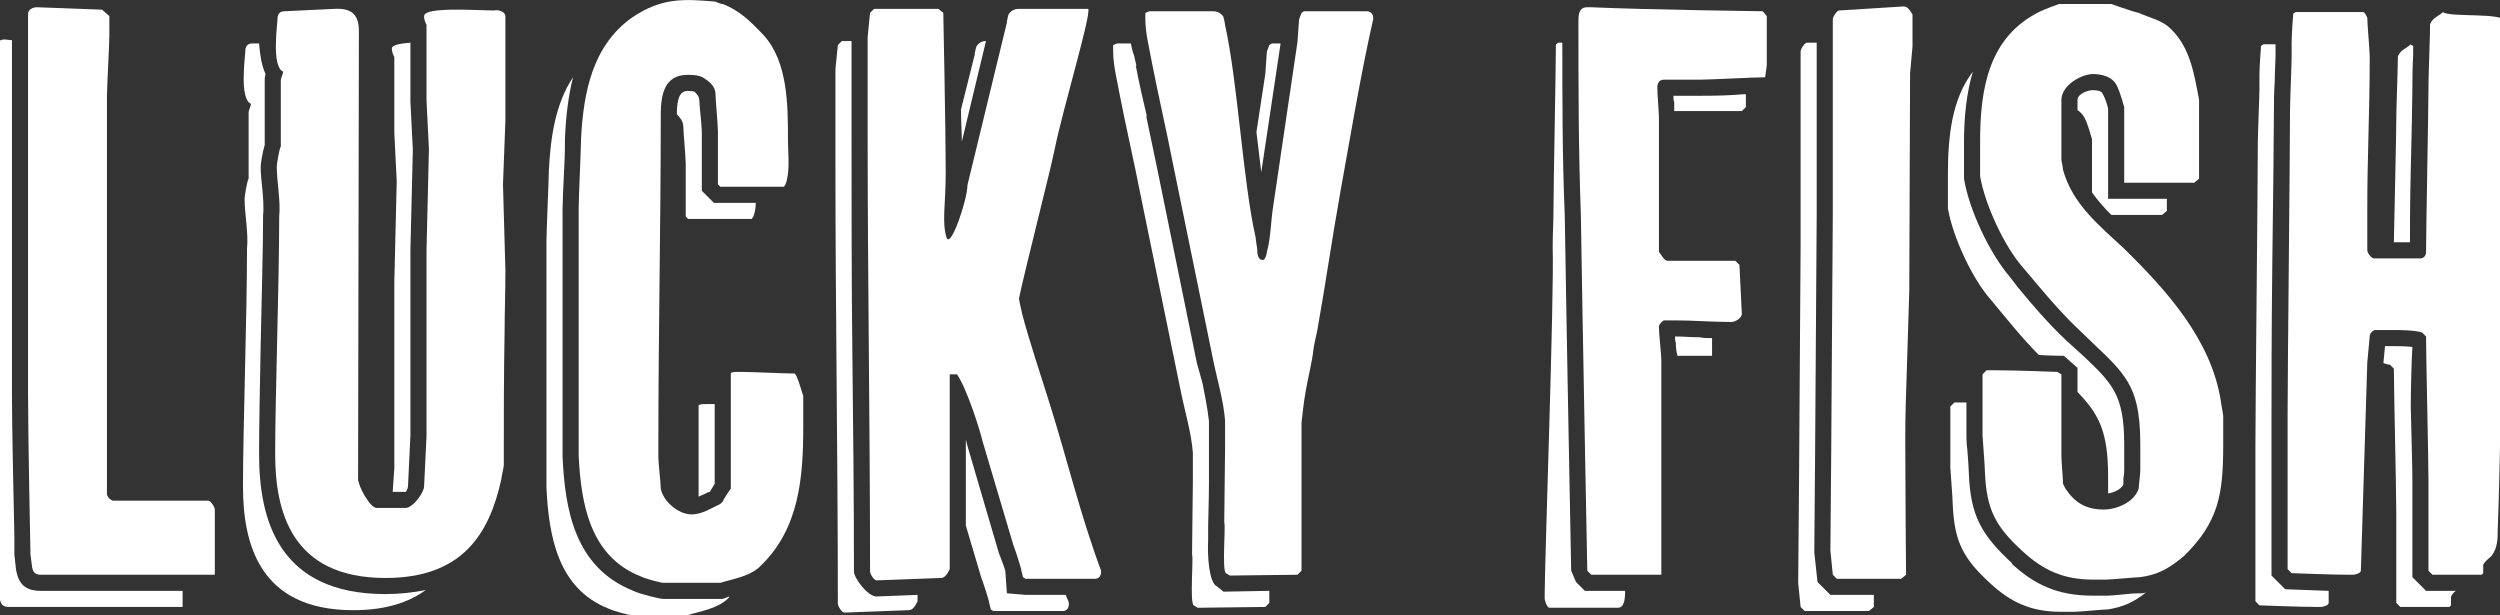
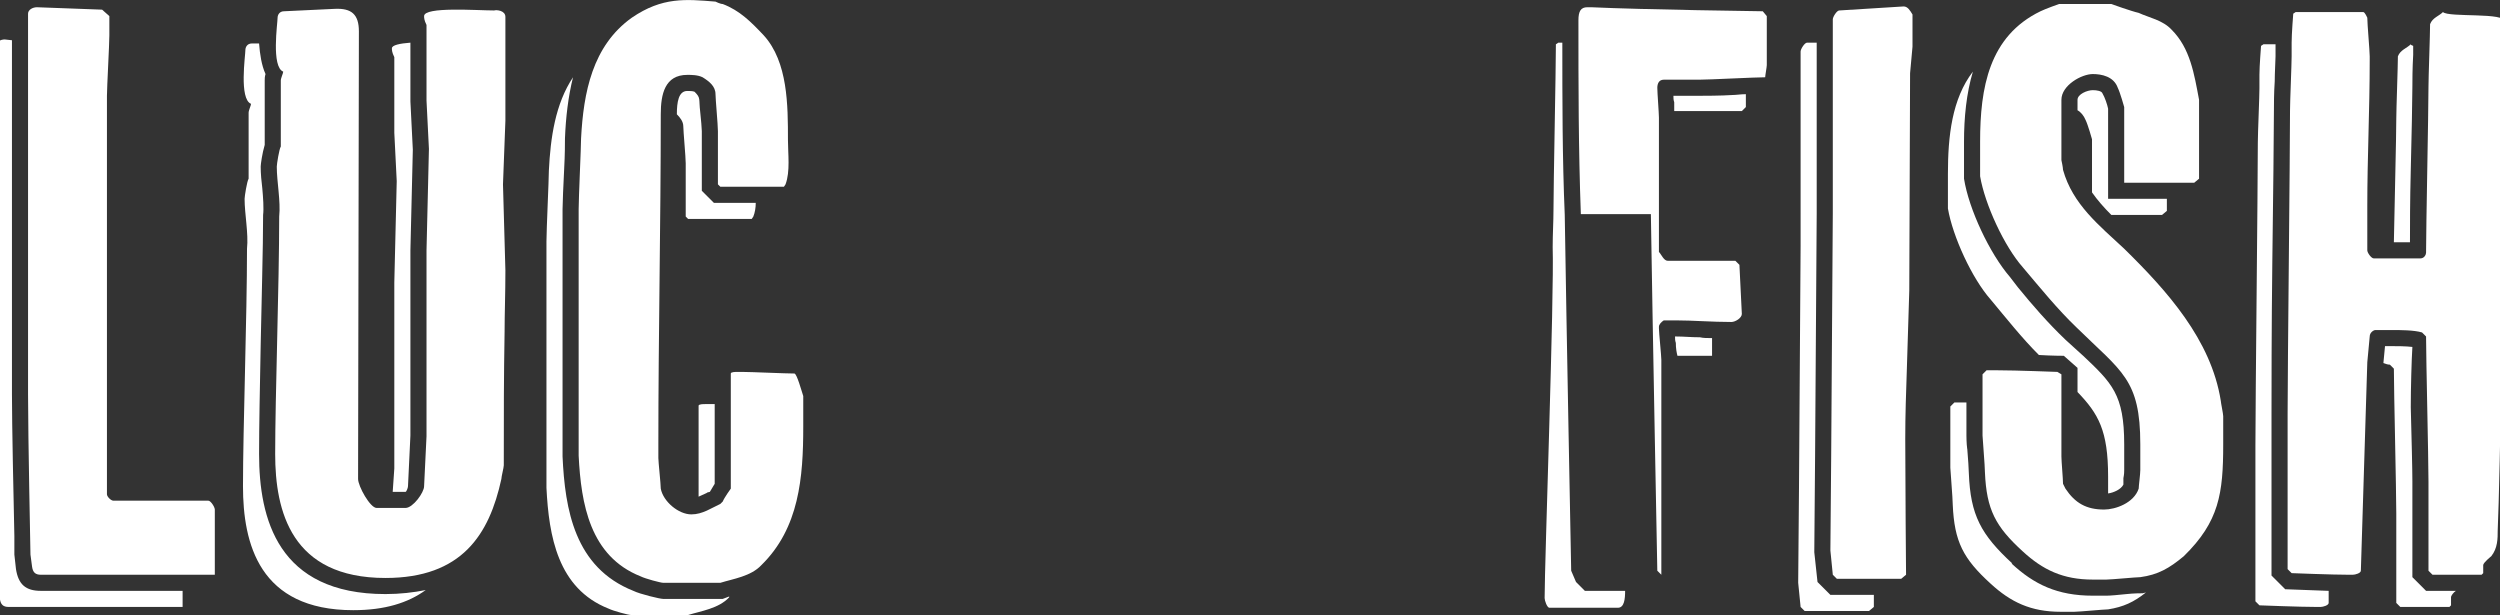
<svg xmlns="http://www.w3.org/2000/svg" preserveAspectRatio="xMidYMid slice" width="500px" height="123px" id="Layer_1" data-name="Layer 1" viewBox="0 0 155.8 38.2">
  <rect x="0" y="0" width="155.8" height="38.2" fill="#333333" stroke="none" />
  <defs>
    <style>
      .cls-1 {
        fill: #fff;
      }
    </style>
  </defs>
  <path class="cls-1" d="m1.25,35.35c.15.95.6,1.35,1.55,1.35h8.8v1H.8c-.35,0-.5-.15-.55-.5l-.1-.75c0-.25-.15-7.25-.15-9.95V2.85c0-.25.3-.4.55-.4l.45.05v22c0,1.9.1,6.5.15,8.8v1.15l.1.9Zm.9-.9c0-.25-.15-7.25-.15-9.95V.85c0-.25.3-.4.55-.4l4.05.15.45.4v1.2c0,.55-.15,3.25-.15,3.75v24.75c0,.15.25.4.4.4h5.9c.15,0,.4.4.4.55v4.05H2.8c-.35,0-.5-.15-.55-.5l-.1-.75Z" />
  <path class="cls-1" d="m15.9,2.7h.45c.05.65.15,1.35.4,1.9-.05.15-.05.3-.05.4v4c-.15.5-.25,1.2-.25,1.35,0,.45.05.95.1,1.35.05.55.1,1.25.05,1.65,0,2.05-.1,5.4-.15,8.05-.05,2.6-.1,5.1-.1,6.8,0,4,1.15,8.7,7.85,8.7.9,0,1.75-.1,2.5-.25-1.1.8-2.55,1.25-4.5,1.25-5.85,0-6.85-4.15-6.85-7.7s.25-10.55.25-14.75c.1-.95-.15-2.15-.15-3.1,0-.15.15-1.1.25-1.25v-4.1c0-.15.15-.45.15-.55-.75-.3-.35-3-.35-3.35,0-.15.1-.4.4-.4Zm15.75,14.1c0,1.45-.05,2.7-.05,3.8-.05,2.85-.05,5.05-.05,8.3,0,.15-.15.7-.15.85-.75,3.45-2.45,6.15-7.2,6.15-5.85,0-6.85-4.15-6.85-7.7s.25-10.55.25-14.75c.1-.95-.15-2.15-.15-3.1,0-.15.15-1.1.25-1.25v-4.1c0-.15.15-.45.15-.55-.75-.3-.35-3-.35-3.35,0-.15.1-.4.4-.4l3.15-.15c1.05-.05,1.5.35,1.5,1.4l-.05,27.8c0,.45.75,1.8,1.15,1.8h1.8c.45,0,1.15-.95,1.15-1.35l.15-3.1v-11.55l.15-6.3-.15-3V1.55c-.15-.3-.15-.45-.15-.55,0-.6,3.3-.35,4.35-.35.15-.05.7,0,.7.4v6.45l-.15,3.95.15,5.35Zm-5.9-14.15v3.65l.15,3-.15,6.25v11.5l-.15,3.15c0,.1-.1.35-.15.35h-.8l.1-1.45v-11.55l.15-6.3-.15-3V3.55c-.15-.3-.15-.45-.15-.55,0-.2.5-.3,1.15-.35Z" />
  <path class="cls-1" d="m45.15,37.2l.4-.15v.05c-.65.7-1.75.85-2.55,1.1h-3.55c-.15,0-1.1-.25-1.4-.4-3.15-1.25-3.7-4.5-3.85-7.5v-15.3c0-.7.15-3.85.15-4.4.1-2.05.4-4.15,1.5-5.8-.3,1.2-.45,2.5-.5,3.8,0,.25,0,1-.05,1.9-.05,1-.1,2.15-.1,2.5v15.35c.15,3.3.75,6.9,4.4,8.35.4.2,1.65.5,1.85.5h3.7Zm-3.7-1c-.15,0-1.1-.25-1.4-.4-3.15-1.25-3.7-4.5-3.85-7.5v-15.3c0-.7.15-3.85.15-4.4.15-2.85.7-5.75,3.15-7.5,1.9-1.3,3.35-1.15,5.2-1,0,0,.3.15.45.15,1.05.4,1.75,1.1,2.55,1.95,1.5,1.65,1.5,4.35,1.5,6.5,0,.85.15,1.95-.15,2.75l-.1.15h-3.95l-.15-.15v-3.3c0-.4-.15-2-.15-2.3,0-.5-.4-.8-.8-1.05-.3-.15-.7-.15-.95-.15-1.4,0-1.65,1.2-1.65,2.45,0,6.85-.15,13.65-.15,20.5v.85c0,.25.15,1.6.15,1.9.15.8,1.1,1.6,1.9,1.6.7,0,1.25-.4,1.8-.65l.15-.15c.1-.25.5-.8.5-.8v-7.15c0-.1.3-.1.4-.1h.3c.55,0,2.7.1,3.25.1.15,0,.45,1.1.55,1.4v1.9c0,3.15-.25,6.3-2.6,8.6-.65.7-1.75.85-2.55,1.1h-3.55Zm.85-29.1c0-.75.1-1.45.65-1.45.1,0,.35,0,.45.05.4.4.25.4.35,1.25.05.45.1,1.05.1,1.2v3.7l.75.75h2.6c0,.3-.05.6-.15.85l-.1.15h-3.95l-.15-.15v-3.3c0-.4-.15-2-.15-2.3s-.2-.55-.4-.75Zm2.05,18h.3v4.95l-.3.5-.2.05h.05l-.55.25v-5.65c0-.1.3-.1.4-.1h.3Z" />
-   <path class="cls-1" d="m57.25,36.95v.4c-.15.3-.3.55-.55.55l-4,.15c-.15,0-.4-.4-.4-.55,0-9.15-.15-18.2-.15-27.3v-5.9l.15-1.5.25-.25h.6v5.65c0,4.05,0,9.55.05,13.6.05,4.55.1,9.1.1,13.7,0,.4.85,1.55,1.4,1.55l2.55-.1Zm-2.55-.9c-.15,0-.4-.4-.4-.55,0-9.15-.15-18.2-.15-27.3V2.3l.15-1.5.25-.25h4l.3.25s.15,7.35.15,9.9c0,2.05-.25,3.05.05,4.05.25.75,1.3-2.35,1.3-3.25l2.45-10.1c0-.15.1-.5.1-.5.15-.25.4-.35.65-.35h4.3c.2.35-1.55,6.1-2.1,8.8-.25,1.25-1.95,7.9-2.2,9.2.05.35.2.9.2.95.4,1.55,1.2,3.95,1.7,5.55,1.1,3.5,1.9,6.9,3.2,10.4v.1c0,.15-.1.4-.35.4h-4.35l-.15-.1-.1-.4c0-.15-.45-1.5-.5-1.6l-1.9-6.4c-.15-.65-.95-3.25-1.6-4.2h-.45v12.1c-.15.3-.3.55-.55.55l-4,.15ZM61.5,2.55l-1.5,6.25c0-.6-.05-1.3-.05-2l.85-3.4c0-.15.1-.5.1-.5.15-.25.35-.35.6-.35Zm-1.25,30.1v-5.35l.1.4,1.95,6.65c.05.1.4,1.05.4,1.1l.1,1.4,1.15.1h2.5c.05.15.15.3.2.5v.1c0,.15-.1.4-.35.4h-4.35l-.15-.1-.1-.4c0-.15-.45-1.5-.5-1.6l-.95-3.2Z" />
-   <path class="cls-1" d="m75.7,36.3l.55.45,2.85-.05v.75l-.25.25-4.2.05-.25-.15c-.25-.2,0-2.95-.1-3.15,0-.75.05-3.8.05-4.45v-1.9c-.1-1.25-.5-2.55-.75-3.8l-2.5-12.2c-.4-2.05-.9-4.2-1.3-6.25-.15-.85-.4-1.8-.4-2.65v-.4l.25-.1h.85c.05.25.1.5.2.75l.15.65-.05-.05c.2,1.05.45,2.15.7,3.2l-.05-.05.65,3.1,2.5,12.25.35,1.25c.15.75.3,1.5.4,2.35v3.95c0,.95-.05,2.2-.05,2.6v.8c-.05,1.1.05,2.65.55,2.95l-.15-.15Zm.6-3.85c0-.75.05-3.8.05-4.45v-1.9c-.1-1.25-.5-2.55-.75-3.8l-2.5-12.2c-.4-2.05-.9-4.2-1.3-6.25-.15-.85-.4-1.8-.4-2.65v-.4l.25-.1h3.95c.25,0,.5.1.65.35,0,0,.1.4.1.5.8,3.6,1.1,9.65,1.9,13.2,0,.15.1.65.1.75,0,.15,0,.65.35.65.15,0,.25-.4.25-.5.25-.9.25-2.05.4-2.9l1.5-10.15c0-.15.1-1.3.1-1.4l.15-.4.15-.1h3.9c.3,0,.4.25.4.35v.15c-.8,3.55-1.4,7.2-2.05,10.8-.5,2.8-.9,5.6-1.4,8.4,0,.1-.25,1.1-.25,1.25-.1.9-.35,1.8-.5,2.7-.1.5-.25,1.9-.25,1.9v9.2l-.25.25-4.2.05-.25-.15c-.25-.2,0-2.95-.1-3.15Zm2.95-29.75h.55l-1.2,8-.3-2.5.55-3.6c0-.15.1-1.3.1-1.4l.15-.4.15-.1Z" />
-   <path class="cls-1" d="m98.15,36.15l.55.55h2.5c0,.5-.05,1.05-.45,1.05h-4.25c-.15,0-.3-.45-.3-.6,0-2.25.6-18.8.5-21.8,0-.8.05-1.6.05-2.3,0-1.6.15-8.7.15-10.3l.15-.1h.25c0,3.55,0,7.2.15,10.7.1,6.6.4,22.1.4,22.1l.3.7Zm.3-22.85c-.15-4.1-.15-7.95-.15-12.05,0-.55.15-.8.55-.8h.25c3.15.15,10.65.25,10.65.25l.25.3v3.05c0,.1-.1.65-.1.75-.65,0-3.45.15-4.1.15h-2.2c-.3,0-.4.25-.4.5,0,.3.1,1.6.1,1.85v8.35c.15.15.3.55.55.55h4.2l.25.25.15,3.05c0,.25-.4.5-.65.5-1.2,0-2.4-.1-3.45-.1h-.75c-.15.1-.3.25-.3.4v.1c0,.25.15,1.7.15,1.95v13.35h-4.35l-.25-.25s-.3-15.55-.4-22.15Zm5.8-6.4v-.55c-.05-.15-.05-.25-.05-.4h1.6c.25,0,1.35,0,2.1-.05.2,0,.5-.05.8-.05v.8l-.25.25h-4.2Zm.2,15.2c-.05-.2-.1-.45-.1-.8-.05-.15-.05-.25-.05-.4h.05c.5,0,.95.05,1.5.05.2.05.45.05.75.05v1.1h-2.15Z" />
+   <path class="cls-1" d="m98.15,36.15l.55.55h2.5c0,.5-.05,1.05-.45,1.05h-4.25c-.15,0-.3-.45-.3-.6,0-2.25.6-18.8.5-21.8,0-.8.05-1.6.05-2.3,0-1.6.15-8.7.15-10.3l.15-.1h.25c0,3.55,0,7.2.15,10.7.1,6.6.4,22.1.4,22.1l.3.7Zm.3-22.85c-.15-4.1-.15-7.95-.15-12.05,0-.55.15-.8.55-.8h.25c3.15.15,10.65.25,10.65.25l.25.3v3.05c0,.1-.1.65-.1.75-.65,0-3.45.15-4.1.15h-2.2c-.3,0-.4.25-.4.5,0,.3.1,1.6.1,1.85v8.35c.15.15.3.55.55.55h4.2l.25.25.15,3.05c0,.25-.4.5-.65.5-1.2,0-2.4-.1-3.45-.1h-.75c-.15.1-.3.25-.3.4v.1c0,.25.15,1.7.15,1.95v13.35l-.25-.25s-.3-15.55-.4-22.15Zm5.8-6.4v-.55c-.05-.15-.05-.25-.05-.4h1.6c.25,0,1.35,0,2.1-.05.2,0,.5-.05.8-.05v.8l-.25.25h-4.2Zm.2,15.2c-.05-.2-.1-.45-.1-.8-.05-.15-.05-.25-.05-.4h.05c.5,0,.95.05,1.5.05.2.05.45.05.75.05v1.1h-2.15Z" />
  <path class="cls-1" d="m113.15,36.15l.8.8h2.7v.75l-.3.25h-4l-.25-.25-.15-1.5.05-5.9.1-15.05V3.2c0-.15.25-.55.4-.55h.6v10.6l-.1,15.05-.05,6,.2,1.85Zm.8-1.95l.05-5.9.1-15.05V1.2c0-.15.25-.55.4-.55l4-.25c.25,0,.4.25.55.5v2l-.15,1.65-.05,13.5-.15,4.85c-.05,1.45-.1,2.9-.1,4.35,0,2.55.05,8.45.05,8.45l-.3.25h-4l-.25-.25-.15-1.5Z" />
  <path class="cls-1" d="m122.8,4.45c-.4,1.35-.55,2.85-.55,4.35v2.3c.3,1.9,1.6,4.65,2.85,6.1l.5.65c.9,1.1,1.85,2.2,2.95,3.25l1.1,1-.05-.05c1.85,1.75,2.6,2.45,2.6,5.55v1.6c0,.1,0,.25-.05.5v.4c-.15.3-.6.5-.95.55v-1.05c0-2.85-.6-3.9-1.9-5.25v-1.5l-.85-.75s-.75,0-1.55-.05c-1.05-1.05-2-2.25-3-3.45-1.15-1.3-2.35-3.9-2.65-5.65v-2.15c0-2.35.25-4.65,1.55-6.35Zm8.3,32.55c.25,0,.75-.05,1.25-.1.45-.05.9-.05,1-.05.05,0,.15-.05.2-.05-.75.6-1.4.9-2.35,1.05-.25,0-1.8.15-2.1.15h-.85c-1.85,0-3.1-.6-4.35-1.75-1.7-1.55-2.25-2.6-2.35-4.9,0-.4-.15-2.15-.15-2.3v-3.8l.25-.25h.75v2.05s0,.5.05.85v-.05c.05.6.1,1.35.1,1.55.1,2.6.75,3.8,2.7,5.6h-.05c1.4,1.3,2.85,2,5.05,2h.85Zm-.85-1c-1.85,0-3.1-.6-4.35-1.75-1.7-1.55-2.25-2.6-2.35-4.9,0-.4-.15-2.15-.15-2.3v-3.8l.25-.25h.7c1.1,0,3.7.1,3.7.1l.25.15v5.1c0,.3.1,1.4.1,1.7l.15.3c.6.9,1.3,1.3,2.4,1.3.7,0,1.85-.4,2.15-1.3,0-.15.1-.9.1-1.15v-1.6c0-4.05-1.15-4.5-3.95-7.25-1.2-1.15-2.25-2.45-3.35-3.75-1.15-1.3-2.35-3.9-2.65-5.65v-2.15c0-3.35.55-6.55,3.75-8.1.3-.15,1.15-.45,1.15-.45h3.25s1.25.45,1.7.55c.65.3,1.5.45,2.05,1.05,1.15,1.15,1.4,2.75,1.7,4.35v4.9l-.3.25h-4.35v-4.7s-.25-.9-.4-1.2c-.25-.7-1-.85-1.55-.85-.7,0-1.95.7-1.95,1.6v3.75s.1.45.1.6c.6,2.15,2.25,3.45,3.8,4.9,2.65,2.6,5.4,5.65,6,9.45,0,.1.15.8.15.95v1.75c0,3.05-.25,4.8-2.45,6.95-.9.75-1.6,1.15-2.7,1.3-.25,0-1.8.15-2.1.15h-.85Zm-.95-29.15v-.65c0-.35.6-.6.95-.6.25,0,.55.05.6.2.15.25.3.7.35.95v5.6h3.65v.75l-.3.25h-3.15c-.45-.45-.85-.9-1.2-1.4v-3.3s-.25-.9-.4-1.2c-.1-.25-.3-.5-.5-.6Z" />
  <path class="cls-1" d="m141.35,35.75l.85.85s1.5.05,2.7.1v.75c0,.15-.35.25-.5.25h-.25c-1,0-3.55-.1-3.55-.1l-.25-.25v-9.65c0-2.75.15-16.1.15-18.85,0-.55.1-2.85.1-3.35v-.85c0-.55.1-1.8.1-1.8l.15-.1h.75v.75c0,.2-.05,1.05-.05,1.55-.05.7-.05,1.5-.05,1.8,0,1.4-.05,5.45-.1,9.45-.05,4.05-.05,8.05-.05,9.4v10.05Zm1-10.05c0-2.75.15-16.1.15-18.85,0-.55.1-2.85.1-3.35v-.85c0-.55.1-1.8.1-1.8l.15-.1h4.2c.1,0,.25.35.25.35,0,.4.15,2.05.15,2.4v.25c0,3.1-.15,6-.15,9.05v2.75c0,.15.25.5.4.5h2.9c.25,0,.35-.25.35-.35,0-1.55.15-8.75.15-10.3,0-.6.1-3.3.1-3.9.15-.4.55-.5.8-.75.35.35,3.95,0,3.8.6v9.65c0,3.3-.25,18.65-.4,21.95,0,.5,0,1.1-.4,1.6,0,0-.5.4-.5.55v.5l-.1.1h-3.05l-.25-.25v-5.55c0-1.45-.15-7.65-.15-9l-.25-.25c-.5-.15-1.35-.15-1.9-.15h-1c-.1,0-.35.15-.35.4l-.15,1.6-.4,12.95c0,.15-.35.25-.5.25h-.25c-1,0-3.55-.1-3.55-.1l-.25-.25v-9.65Zm5.95-3.15l.1-1.05h.4c.3,0,.9,0,1.3.05-.05.75-.1,2.6-.1,3.75.05,1.95.1,3.85.1,4.6v5.95l.85.85h1.85c-.15.1-.3.3-.3.4v.5l-.1.1h-3.05l-.25-.25v-5.55c0-1.45-.15-7.65-.15-9l-.25-.25c-.15,0-.25-.05-.4-.1Zm1.85-19.7v.55c-.05.85-.05,1.7-.05,2,0,.75-.05,3.15-.1,5.15-.05,1.9-.05,3.55-.05,4.5h-1c.05-2.75.15-6.55.15-7.65,0-.6.1-3.3.1-3.9.15-.4.55-.5.8-.75,0,.05.05.05.15.1Z" />
</svg>